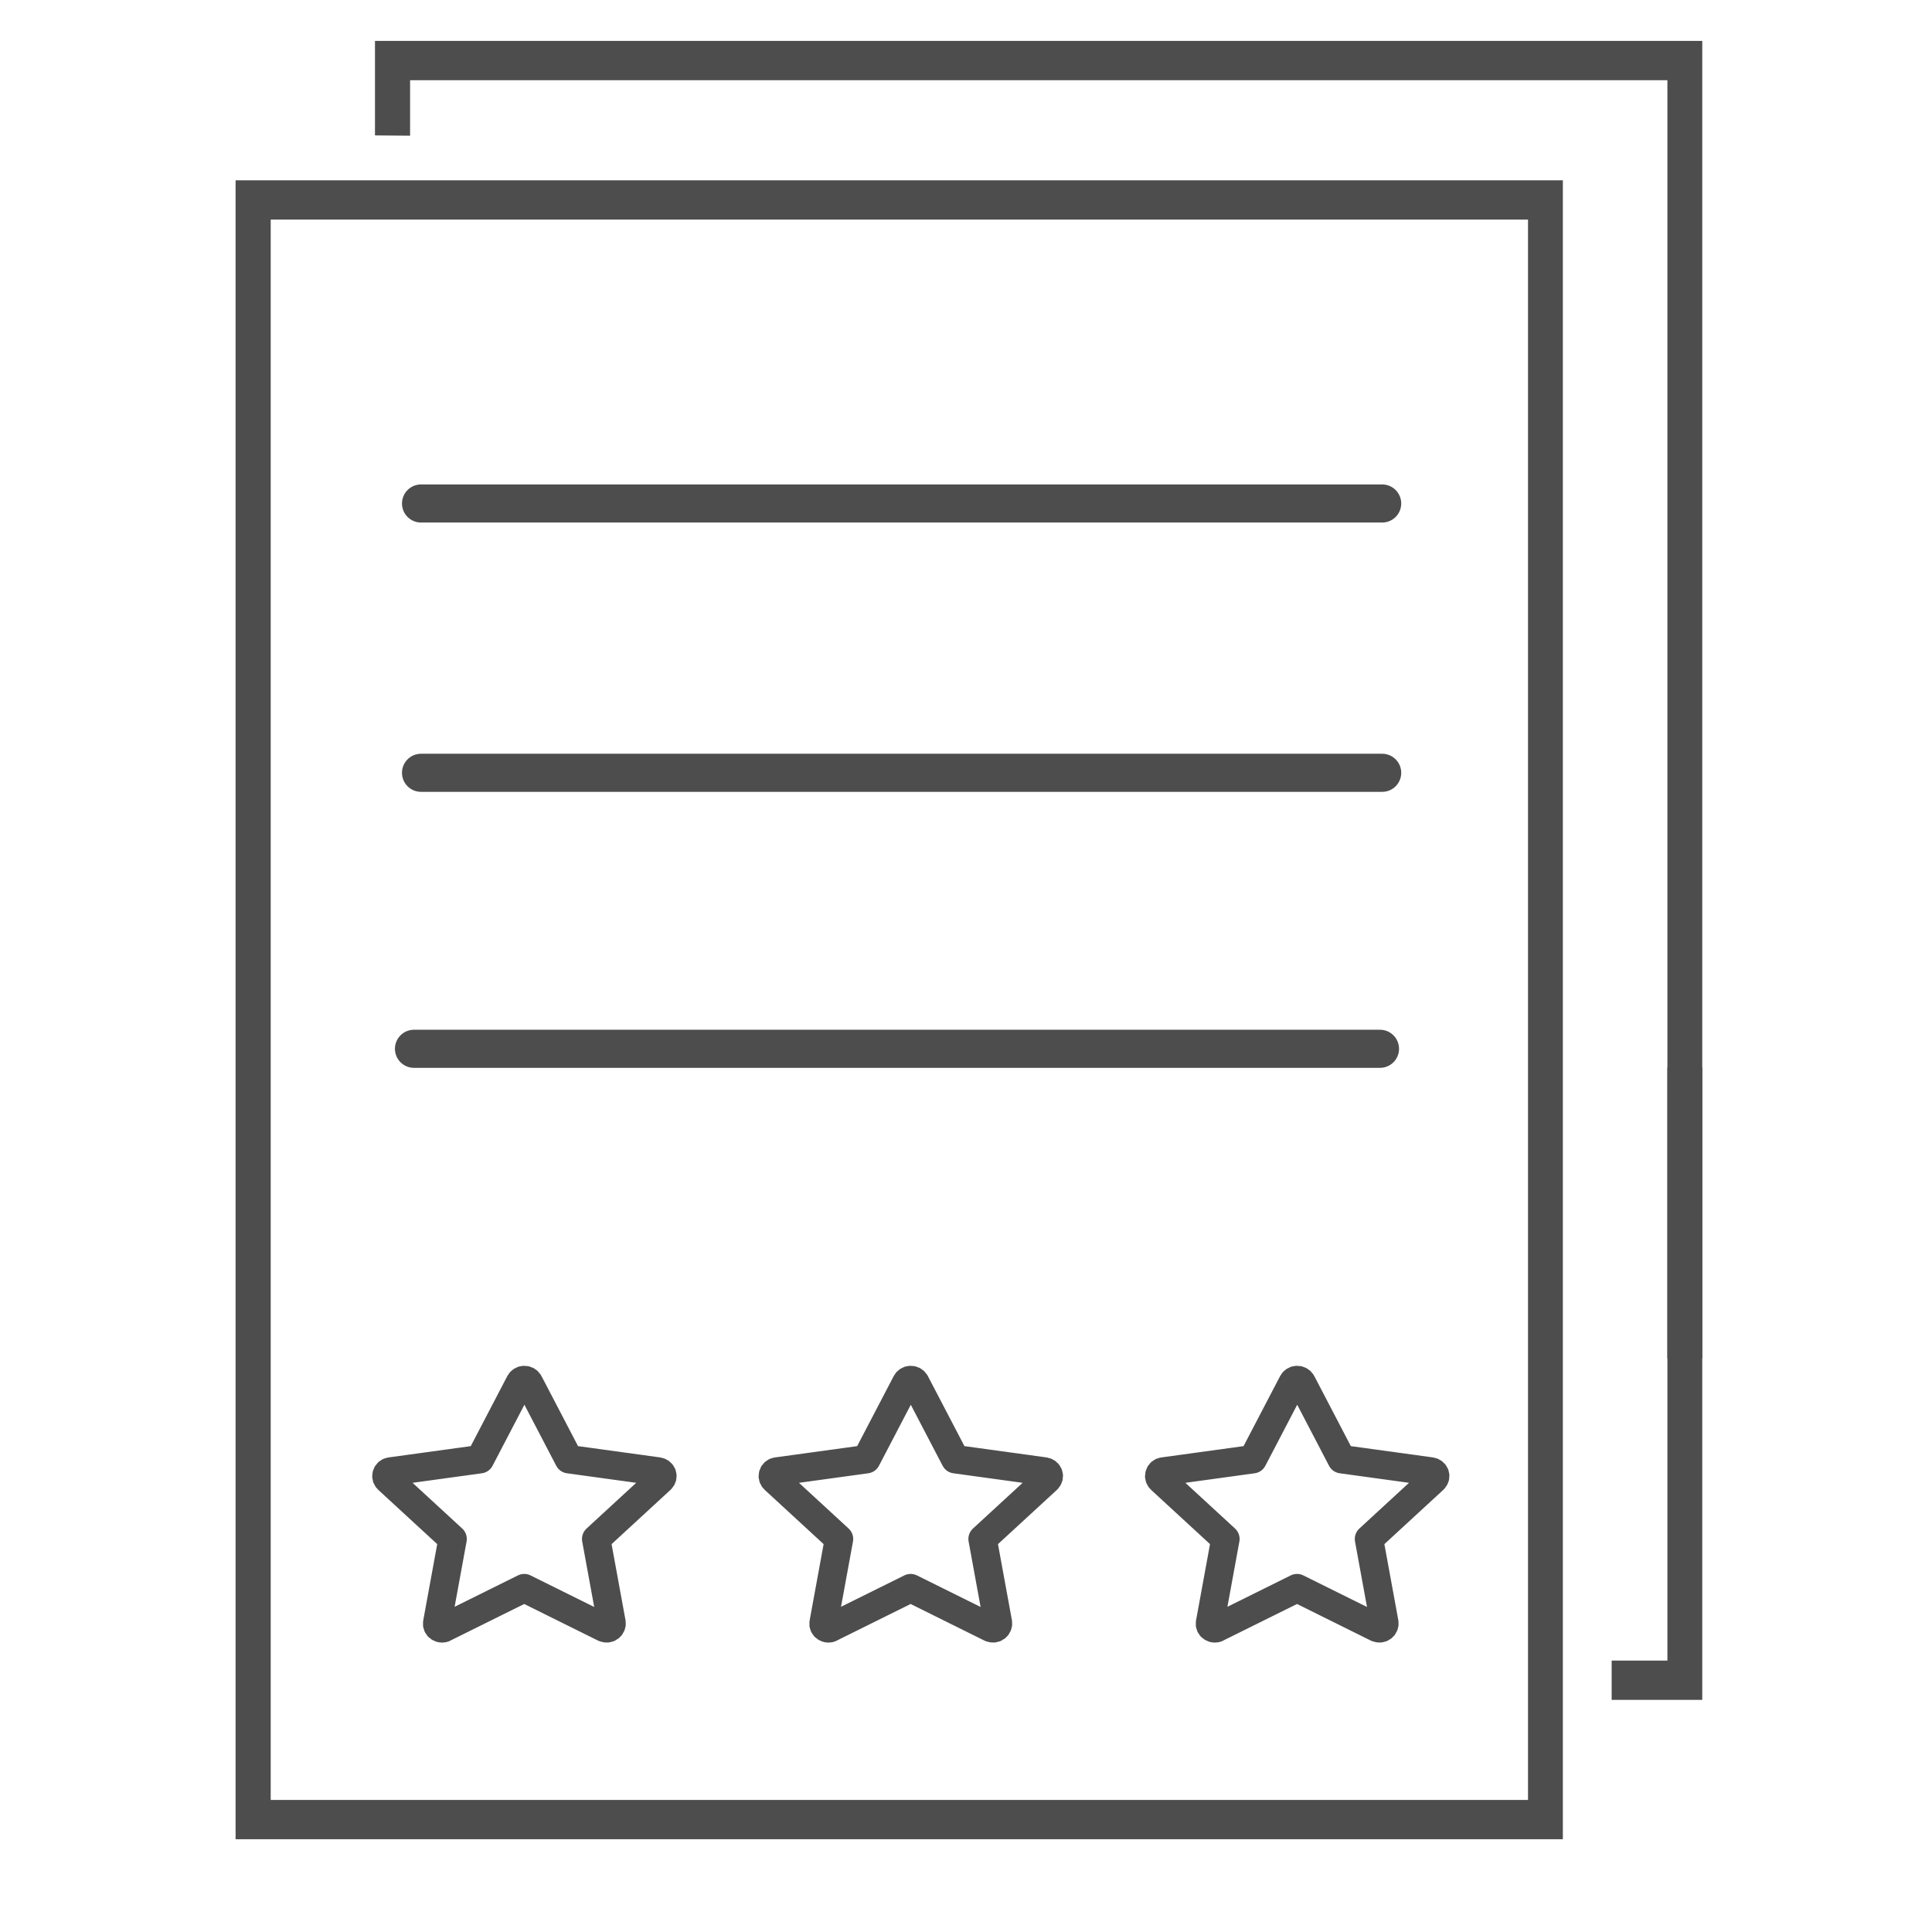
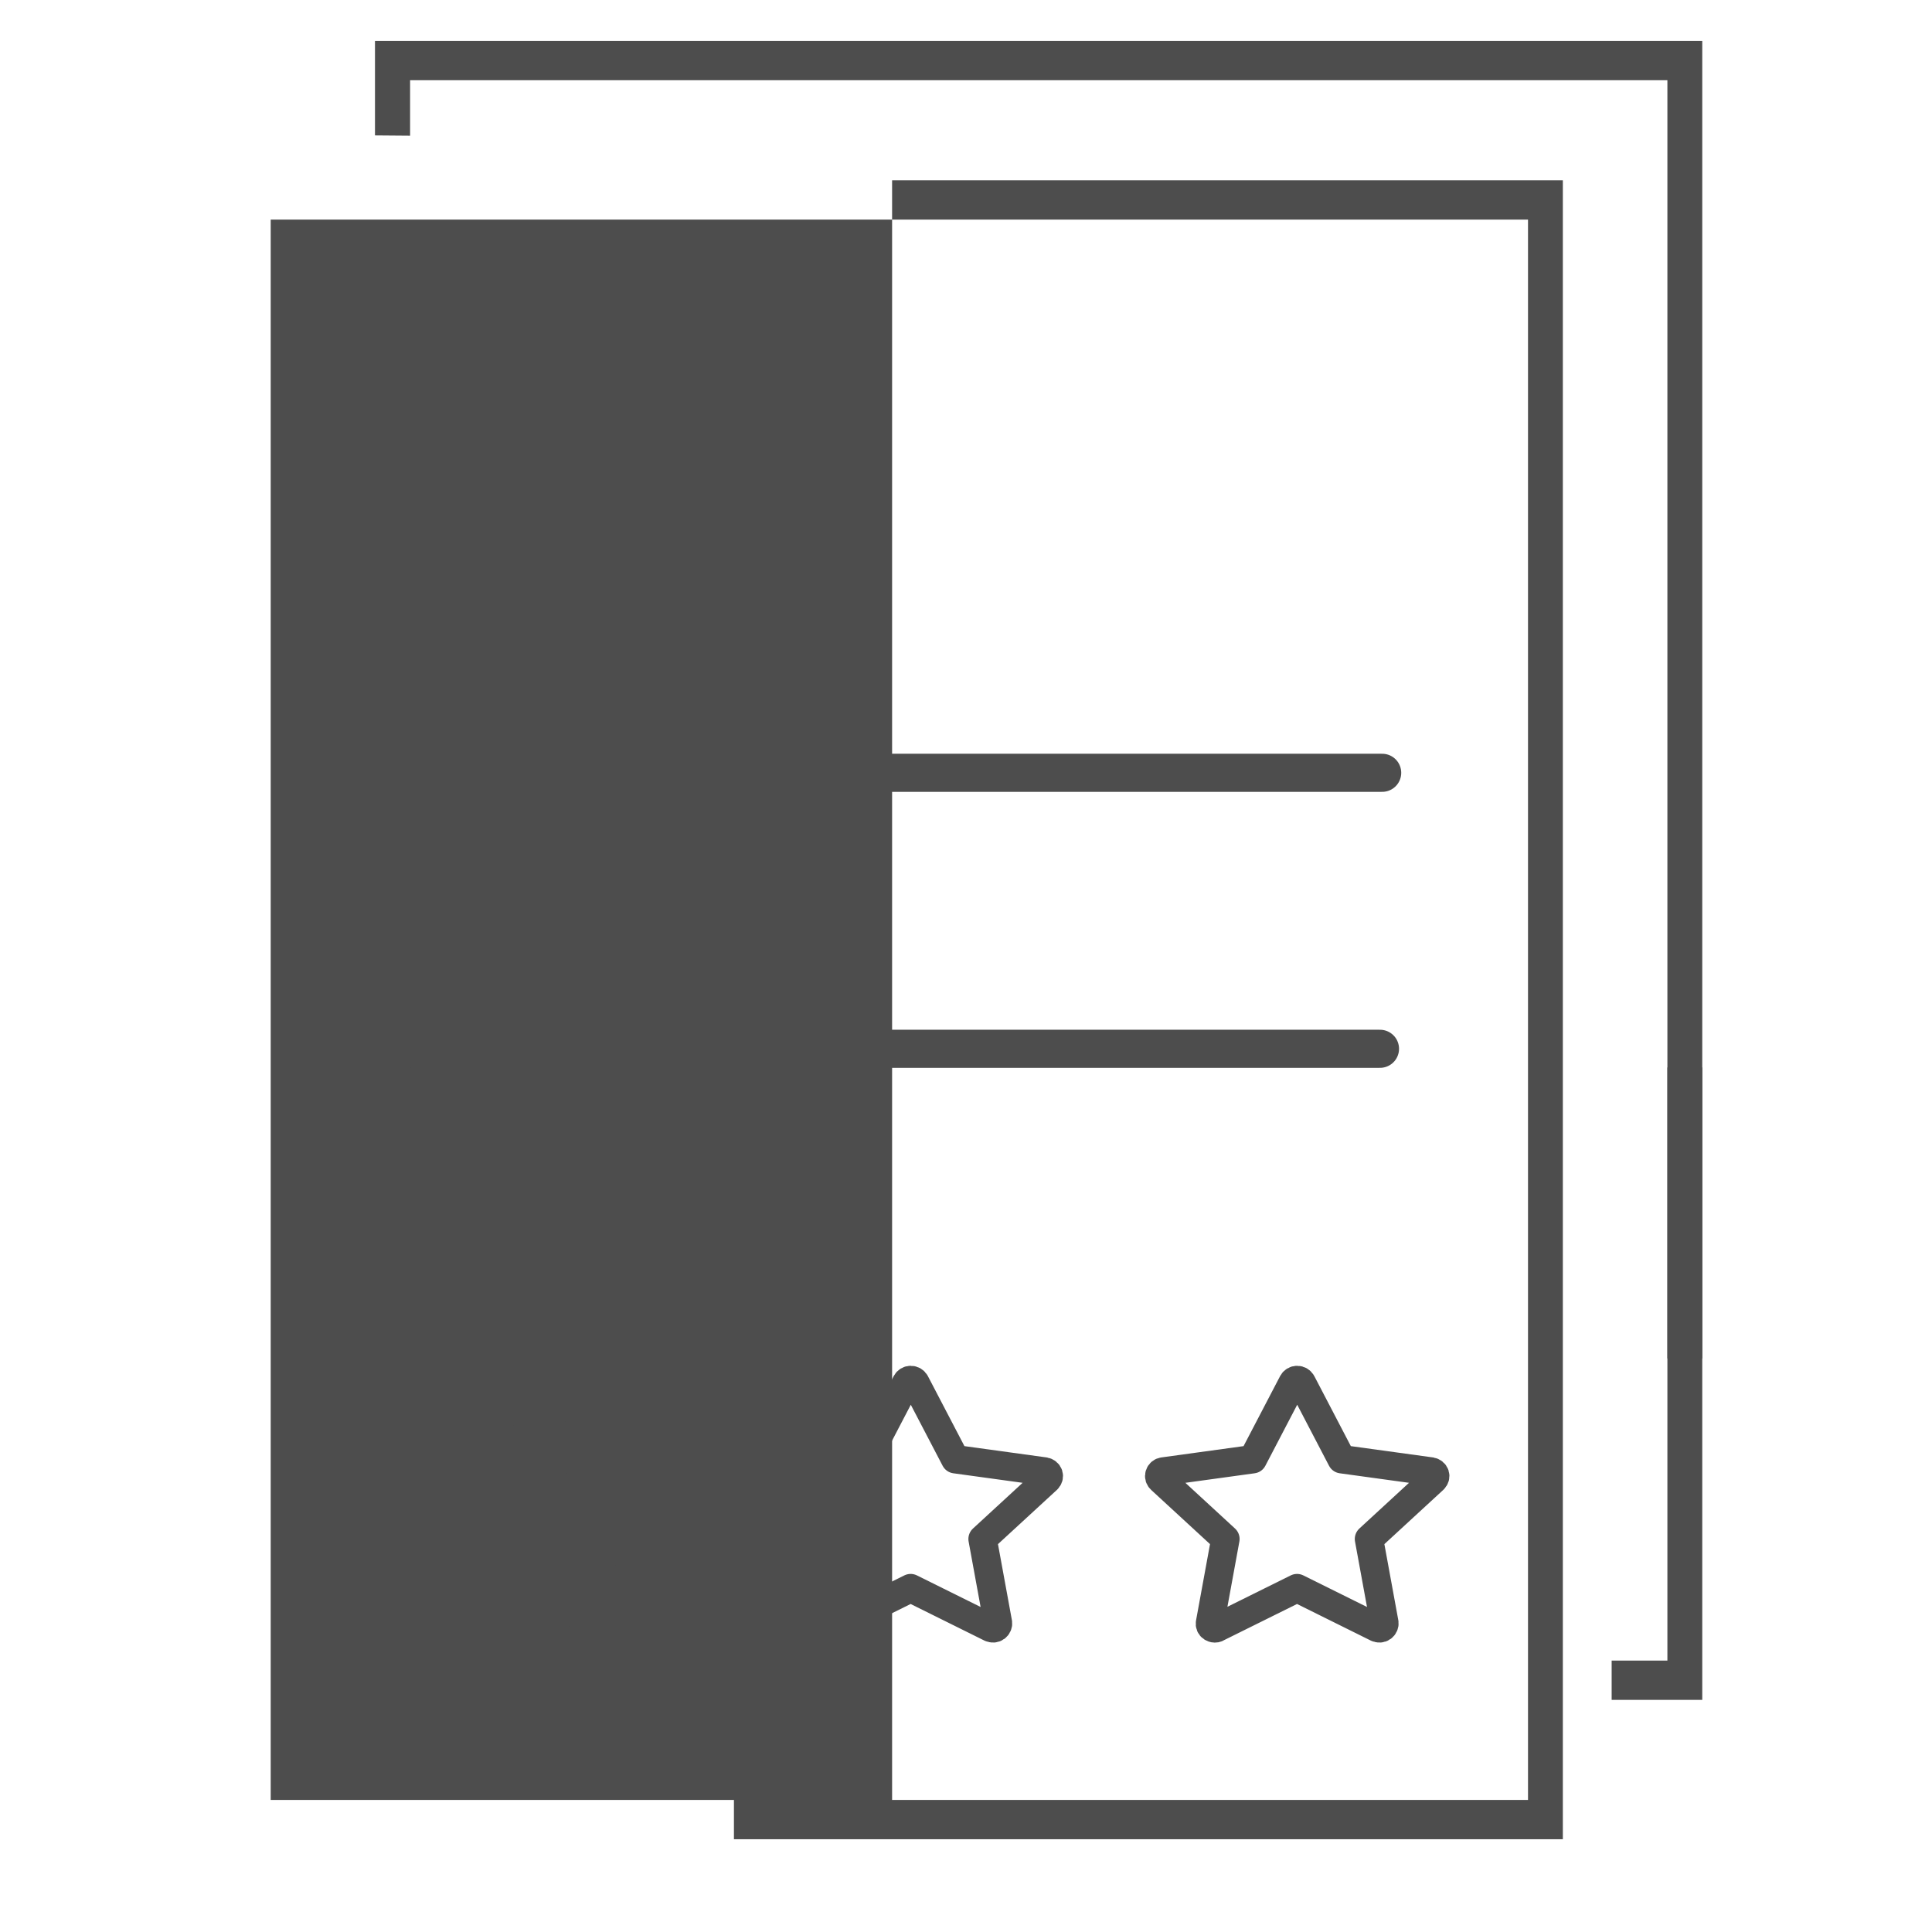
<svg xmlns="http://www.w3.org/2000/svg" width="68" height="68" viewBox="0 0 68 68" fill="none">
-   <path d="M55.007 6.346V64.735H25.832V63.352H53.781V7.729H9.528V63.352H31.399V64.735H8.292V6.346H55.007Z" fill="#4D4D4D" />
-   <path d="M14.819 17.721H48.648" stroke="#4D4D4D" stroke-width="1.341" stroke-miterlimit="10" stroke-linecap="round" />
+   <path d="M55.007 6.346V64.735H25.832V63.352H53.781V7.729H9.528V63.352H31.399V64.735V6.346H55.007Z" fill="#4D4D4D" />
  <path d="M14.819 27.2H48.648" stroke="#4D4D4D" stroke-width="1.341" stroke-miterlimit="10" stroke-linecap="round" />
  <path d="M14.571 36.914L48.571 36.914" stroke="#4D4D4D" stroke-width="1.341" stroke-miterlimit="10" stroke-linecap="round" />
  <path d="M56.725 59.83H58.207H59.914V37.571H58.687V58.447H56.725" fill="#4D4D4D" />
  <path d="M14.434 4.776V2.824H16.877H56.245H58.687V47.813H59.914V1.44H56.245H16.877H13.198V4.766" fill="#4D4D4D" />
  <path fill-rule="evenodd" clip-rule="evenodd" d="M23.307 51.905C23.287 51.845 23.234 51.805 23.168 51.792L20.021 51.359L18.616 48.665C18.589 48.611 18.523 48.571 18.457 48.571C18.391 48.571 18.332 48.605 18.299 48.665L16.893 51.359L13.746 51.792C13.68 51.798 13.627 51.845 13.608 51.905C13.588 51.965 13.608 52.031 13.654 52.071L15.93 54.167L15.389 57.121C15.376 57.181 15.402 57.248 15.455 57.281C15.488 57.301 15.521 57.314 15.554 57.314C15.58 57.314 15.607 57.314 15.633 57.294L18.451 55.897L21.268 57.294C21.327 57.321 21.4 57.321 21.453 57.281C21.505 57.241 21.532 57.181 21.525 57.121L20.984 54.167L23.26 52.071C23.307 52.025 23.326 51.965 23.307 51.905Z" stroke="#4D4D4D" stroke-linecap="round" stroke-linejoin="round" />
  <path fill-rule="evenodd" clip-rule="evenodd" d="M36.907 51.905C36.887 51.845 36.834 51.805 36.768 51.792L33.621 51.359L32.215 48.665C32.189 48.611 32.123 48.571 32.057 48.571C31.991 48.571 31.932 48.605 31.899 48.665L30.493 51.359L27.346 51.792C27.28 51.798 27.227 51.845 27.208 51.905C27.188 51.965 27.208 52.031 27.254 52.071L29.53 54.167L28.989 57.121C28.976 57.181 29.002 57.248 29.055 57.281C29.088 57.301 29.121 57.314 29.154 57.314C29.18 57.314 29.207 57.314 29.233 57.294L32.051 55.897L34.868 57.294C34.927 57.321 35 57.321 35.053 57.281C35.105 57.241 35.132 57.181 35.125 57.121L34.584 54.167L36.861 52.071C36.907 52.025 36.926 51.965 36.907 51.905Z" stroke="#4D4D4D" stroke-linecap="round" stroke-linejoin="round" />
  <path fill-rule="evenodd" clip-rule="evenodd" d="M50.507 51.905C50.487 51.845 50.434 51.805 50.368 51.792L47.221 51.359L45.816 48.665C45.789 48.611 45.723 48.571 45.657 48.571C45.591 48.571 45.532 48.605 45.499 48.665L44.093 51.359L40.946 51.792C40.88 51.798 40.827 51.845 40.808 51.905C40.788 51.965 40.808 52.031 40.854 52.071L43.13 54.167L42.589 57.121C42.576 57.181 42.602 57.248 42.655 57.281C42.688 57.301 42.721 57.314 42.754 57.314C42.78 57.314 42.807 57.314 42.833 57.294L45.651 55.897L48.468 57.294C48.527 57.321 48.6 57.321 48.653 57.281C48.705 57.241 48.732 57.181 48.725 57.121L48.184 54.167L50.46 52.071C50.507 52.025 50.526 51.965 50.507 51.905Z" stroke="#4D4D4D" stroke-linecap="round" stroke-linejoin="round" />
</svg>